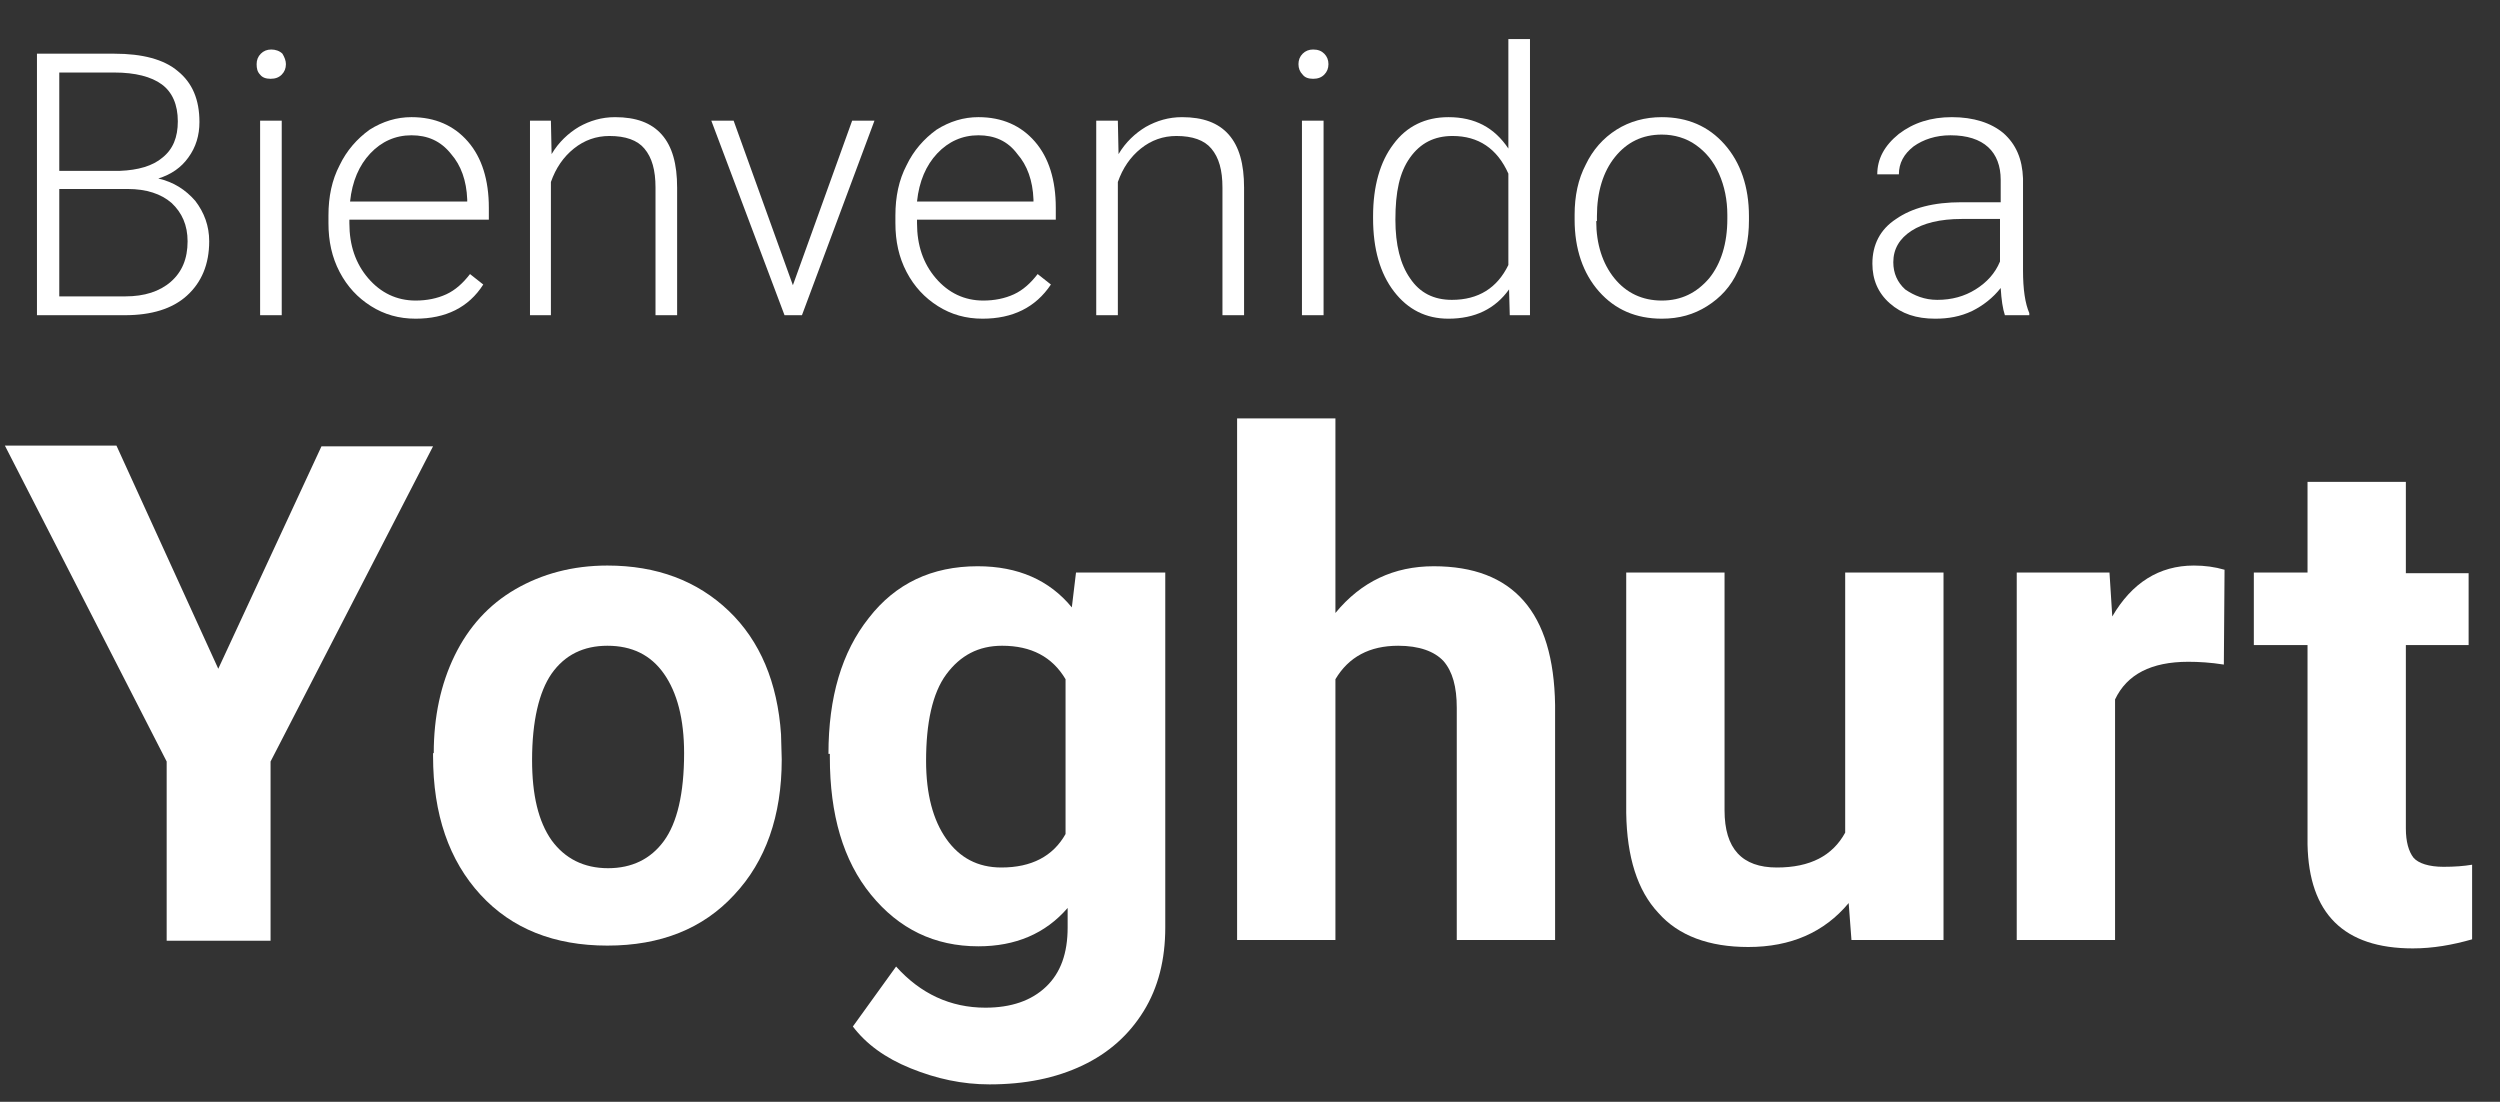
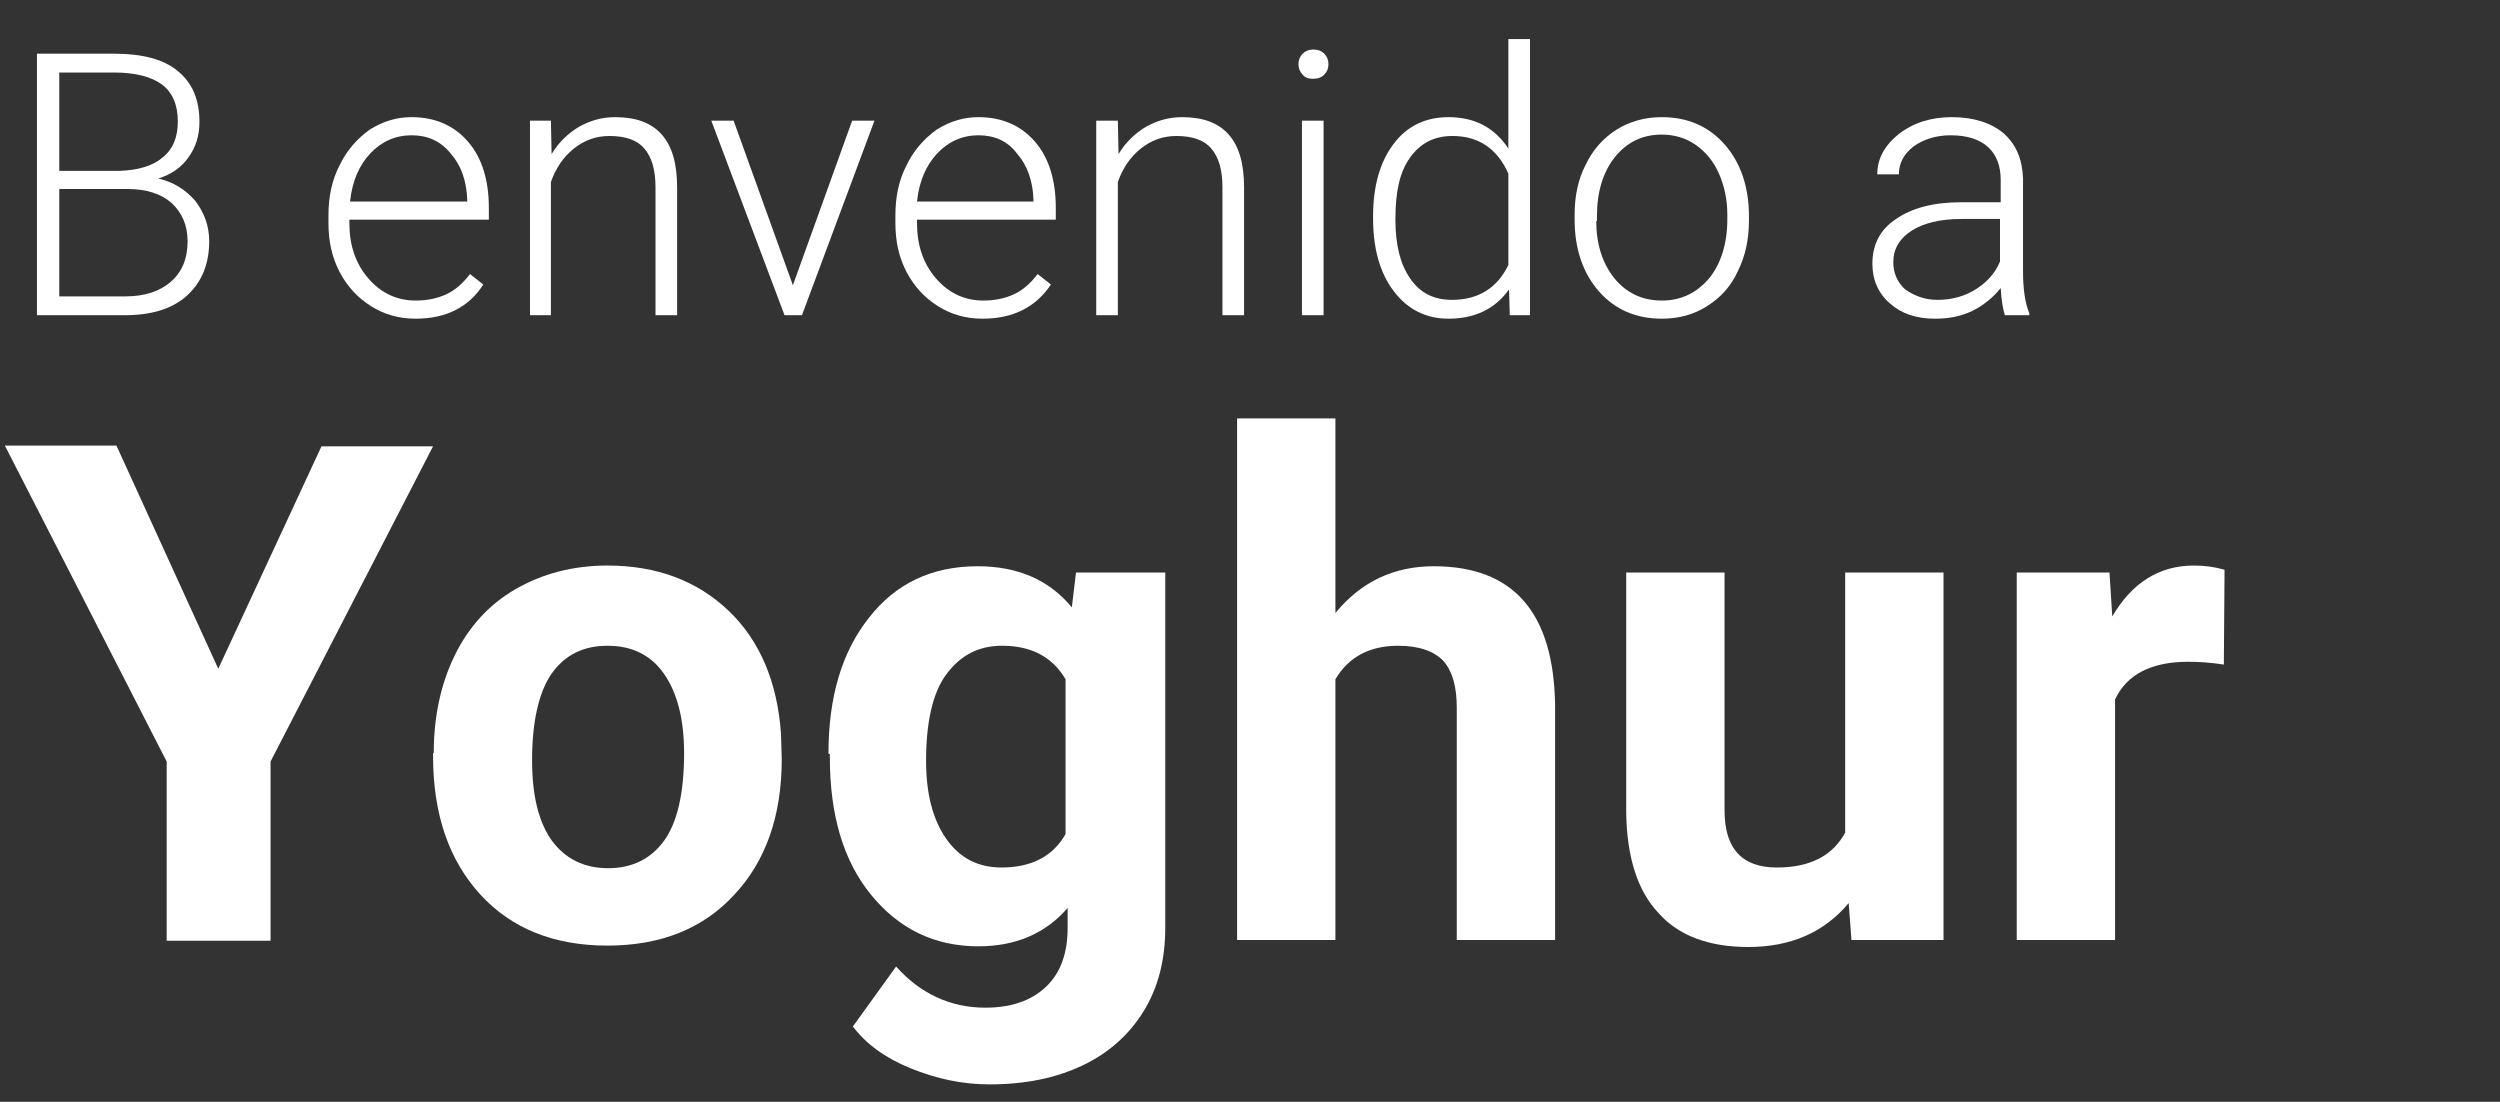
<svg xmlns="http://www.w3.org/2000/svg" version="1.1" id="Capa_1" x="0px" y="0px" viewBox="0 0 358.5 158" style="enable-background:new 0 0 358.5 158;" xml:space="preserve">
  <rect x="0" y="0" width="358.5" height="158" fill="#333333" stroke="none" />
  <style type="text/css">
	.st0{enable-background:new    ;}
	.st1{fill:#FFFFFF;}
</style>
  <g class="st0">
    <path class="st1" d="M5.3,45.2V7.7h11.1c4,0,7.1,0.8,9.1,2.5c2.1,1.7,3.1,4.1,3.1,7.3c0,1.9-0.5,3.6-1.6,5.1   C26,24,24.6,25,22.7,25.6c2.2,0.5,3.9,1.6,5.3,3.2c1.3,1.7,2,3.6,2,5.8c0,3.3-1.1,5.9-3.2,7.8c-2.1,1.9-5.1,2.8-8.9,2.8H5.3z    M8.5,24.5h8.7c2.6-0.1,4.7-0.7,6.1-1.9c1.5-1.2,2.2-2.9,2.2-5.2c0-2.4-0.8-4.2-2.3-5.3c-1.5-1.1-3.8-1.7-6.8-1.7H8.5V24.5z    M8.5,27.2v15.3H18c2.7,0,4.9-0.7,6.5-2.1c1.6-1.4,2.4-3.3,2.4-5.8c0-2.3-0.8-4.1-2.3-5.5c-1.5-1.3-3.6-2-6.3-2H8.5z" />
-     <path class="st1" d="M36.8,9.2c0-0.6,0.2-1.1,0.6-1.5c0.4-0.4,0.9-0.6,1.5-0.6s1.2,0.2,1.6,0.6C40.8,8.2,41,8.7,41,9.2   c0,0.6-0.2,1.1-0.6,1.5c-0.4,0.4-0.9,0.6-1.6,0.6s-1.2-0.2-1.5-0.6C36.9,10.3,36.8,9.8,36.8,9.2z M40.4,45.2h-3.1V17.3h3.1V45.2z" />
    <path class="st1" d="M59.6,45.7c-2.4,0-4.5-0.6-6.4-1.8c-1.9-1.2-3.4-2.8-4.5-4.9c-1.1-2.1-1.6-4.4-1.6-7v-1.1   c0-2.7,0.5-5.1,1.6-7.2c1-2.1,2.5-3.8,4.3-5.1c1.9-1.2,3.9-1.8,6-1.8c3.4,0,6.1,1.2,8.1,3.5c2,2.3,3,5.5,3,9.5v1.7H50.1V32   c0,3.2,0.9,5.8,2.7,7.9c1.8,2.1,4.1,3.2,6.8,3.2c1.6,0,3.1-0.3,4.4-0.9c1.3-0.6,2.4-1.6,3.4-2.9l1.9,1.5   C67.2,44.1,63.9,45.7,59.6,45.7z M59,19.4c-2.3,0-4.3,0.9-5.9,2.6c-1.6,1.7-2.6,4-2.9,6.9H67v-0.3c-0.1-2.7-0.9-4.9-2.3-6.5   C63.2,20.2,61.3,19.4,59,19.4z" />
    <path class="st1" d="M79,17.3l0.1,4.8c1-1.7,2.4-3,3.9-3.9c1.6-0.9,3.3-1.4,5.2-1.4c3,0,5.2,0.8,6.7,2.5c1.5,1.7,2.2,4.2,2.2,7.6   v18.3H94V26.9c0-2.5-0.5-4.3-1.6-5.6c-1-1.2-2.7-1.8-5-1.8c-1.9,0-3.6,0.6-5.1,1.8c-1.5,1.2-2.6,2.8-3.3,4.8v19.1H76V17.3H79z" />
    <path class="st1" d="M113.7,40.9l8.5-23.6h3.2l-10.4,27.9h-2.5L102,17.3h3.2L113.7,40.9z" />
    <path class="st1" d="M140.9,45.7c-2.4,0-4.5-0.6-6.4-1.8c-1.9-1.2-3.4-2.8-4.5-4.9c-1.1-2.1-1.6-4.4-1.6-7v-1.1   c0-2.7,0.5-5.1,1.6-7.2c1-2.1,2.5-3.8,4.3-5.1c1.9-1.2,3.9-1.8,6-1.8c3.4,0,6.1,1.2,8.1,3.5c2,2.3,3,5.5,3,9.5v1.7h-19.9V32   c0,3.2,0.9,5.8,2.7,7.9c1.8,2.1,4.1,3.2,6.8,3.2c1.6,0,3.1-0.3,4.4-0.9c1.3-0.6,2.4-1.6,3.4-2.9l1.9,1.5   C148.5,44.1,145.2,45.7,140.9,45.7z M140.3,19.4c-2.3,0-4.3,0.9-5.9,2.6c-1.6,1.7-2.6,4-2.9,6.9h16.7v-0.3   c-0.1-2.7-0.9-4.9-2.3-6.5C144.5,20.2,142.6,19.4,140.3,19.4z" />
    <path class="st1" d="M160.3,17.3l0.1,4.8c1-1.7,2.4-3,3.9-3.9c1.6-0.9,3.3-1.4,5.2-1.4c3,0,5.2,0.8,6.7,2.5   c1.5,1.7,2.2,4.2,2.2,7.6v18.3h-3.1V26.9c0-2.5-0.5-4.3-1.6-5.6c-1-1.2-2.7-1.8-5-1.8c-1.9,0-3.6,0.6-5.1,1.8   c-1.5,1.2-2.6,2.8-3.3,4.8v19.1h-3.1V17.3H160.3z" />
    <path class="st1" d="M186.2,9.2c0-0.6,0.2-1.1,0.6-1.5c0.4-0.4,0.9-0.6,1.5-0.6c0.7,0,1.2,0.2,1.6,0.6c0.4,0.4,0.6,0.9,0.6,1.5   c0,0.6-0.2,1.1-0.6,1.5c-0.4,0.4-0.9,0.6-1.6,0.6c-0.7,0-1.2-0.2-1.5-0.6C186.4,10.3,186.2,9.8,186.2,9.2z M189.8,45.2h-3.1V17.3   h3.1V45.2z" />
    <path class="st1" d="M196.9,31c0-4.3,1-7.8,2.9-10.3c1.9-2.6,4.6-3.9,7.9-3.9c3.8,0,6.6,1.5,8.6,4.5V5.6h3.1v39.6h-2.9l-0.1-3.7   c-2,2.8-4.9,4.2-8.7,4.2c-3.2,0-5.8-1.3-7.8-3.9s-3-6.1-3-10.5V31z M200.1,31.5c0,3.6,0.7,6.4,2.1,8.4c1.4,2.1,3.4,3.1,6,3.1   c3.8,0,6.5-1.7,8.1-5V24.9c-1.6-3.6-4.3-5.4-8-5.4c-2.6,0-4.6,1-6.1,3.1S200.1,27.5,200.1,31.5z" />
    <path class="st1" d="M225.8,30.8c0-2.7,0.5-5.1,1.6-7.2c1-2.1,2.5-3.8,4.4-5c1.9-1.2,4.1-1.8,6.5-1.8c3.7,0,6.7,1.3,9,3.9   c2.3,2.6,3.5,6.1,3.5,10.3v0.6c0,2.7-0.5,5.1-1.6,7.3c-1,2.2-2.5,3.8-4.4,5c-1.9,1.2-4,1.8-6.5,1.8c-3.7,0-6.7-1.3-9-3.9   c-2.3-2.6-3.5-6.1-3.5-10.3V30.8z M228.9,31.7c0,3.3,0.9,6.1,2.6,8.2s4,3.2,6.8,3.2c2.8,0,5-1.1,6.8-3.2c1.7-2.1,2.6-5,2.6-8.5   v-0.6c0-2.1-0.4-4.1-1.2-5.9c-0.8-1.8-1.9-3.1-3.3-4.1c-1.4-1-3.1-1.5-4.9-1.5c-2.8,0-5,1.1-6.7,3.2s-2.6,5-2.6,8.5V31.7z" />
    <path class="st1" d="M287.5,45.2c-0.3-0.9-0.5-2.2-0.6-3.9c-1.1,1.4-2.5,2.5-4.1,3.3c-1.7,0.8-3.4,1.1-5.3,1.1   c-2.7,0-4.8-0.7-6.5-2.2c-1.7-1.5-2.5-3.4-2.5-5.7c0-2.7,1.1-4.9,3.4-6.4c2.3-1.6,5.4-2.4,9.4-2.4h5.6v-3.2c0-2-0.6-3.6-1.8-4.7   c-1.2-1.1-3-1.7-5.4-1.7c-2.1,0-3.9,0.6-5.3,1.6c-1.4,1.1-2.1,2.4-2.1,4l-3.1,0c0-2.2,1-4.1,3.1-5.8c2.1-1.6,4.6-2.4,7.6-2.4   c3.1,0,5.6,0.8,7.4,2.3c1.8,1.6,2.7,3.7,2.8,6.5v13.2c0,2.7,0.3,4.7,0.9,6.1v0.3H287.5z M277.8,43c2.1,0,3.9-0.5,5.5-1.5   s2.8-2.3,3.5-4v-6.1h-5.5c-3.1,0-5.5,0.6-7.2,1.7c-1.7,1.1-2.6,2.6-2.6,4.5c0,1.6,0.6,2.9,1.7,3.9C274.5,42.4,276,43,277.8,43z" />
  </g>
  <g class="st0">
    <path class="st1" d="M31.3,95.9l14.8-31.9h16l-23.3,45.2v25.7H23.9v-25.7L0.7,63.9h16L31.3,95.9z" />
    <path class="st1" d="M62.2,108c0-5.2,1-9.9,3-14c2-4.1,4.9-7.3,8.7-9.5c3.8-2.2,8.2-3.4,13.2-3.4c7.1,0,12.9,2.2,17.4,6.5   c4.5,4.3,7,10.3,7.5,17.7l0.1,3.6c0,8.1-2.3,14.6-6.8,19.4c-4.5,4.9-10.6,7.3-18.2,7.3s-13.7-2.4-18.2-7.3   c-4.5-4.9-6.8-11.5-6.8-19.9V108z M76.3,109c0,5,0.9,8.8,2.8,11.5c1.9,2.6,4.6,4,8.1,4c3.4,0,6.1-1.3,8-3.9s2.9-6.8,2.9-12.6   c0-4.9-1-8.7-2.9-11.4c-1.9-2.7-4.6-4-8.1-4c-3.4,0-6.1,1.3-8,4C77.3,99.2,76.3,103.4,76.3,109z" />
    <path class="st1" d="M118.8,108.1c0-8.1,1.9-14.6,5.8-19.5c3.8-4.9,9-7.4,15.6-7.4c5.8,0,10.3,2,13.5,5.9l0.6-5h12.8v50.9   c0,4.6-1,8.6-3.1,12c-2.1,3.4-5,6-8.8,7.8c-3.8,1.8-8.2,2.7-13.3,2.7c-3.9,0-7.6-0.8-11.3-2.3c-3.7-1.5-6.4-3.5-8.3-6l6.2-8.6   c3.5,3.9,7.8,5.9,12.8,5.9c3.7,0,6.6-1,8.7-3s3.1-4.8,3.1-8.5v-2.8c-3.2,3.7-7.5,5.5-12.8,5.5c-6.3,0-11.4-2.5-15.4-7.4   s-5.9-11.5-5.9-19.7V108.1z M132.8,109.1c0,4.8,1,8.5,2.9,11.2c1.9,2.7,4.5,4.1,7.9,4.1c4.3,0,7.4-1.6,9.2-4.8V97.4   c-1.9-3.2-4.9-4.8-9.1-4.8c-3.4,0-6,1.4-8,4.1S132.8,103.7,132.8,109.1z" />
    <path class="st1" d="M191.5,87.9c3.7-4.5,8.4-6.7,14.1-6.7c11.4,0,17.2,6.6,17.4,19.9v33.7h-14.1v-33.3c0-3-0.6-5.2-1.9-6.7   c-1.3-1.4-3.5-2.2-6.5-2.2c-4.1,0-7.1,1.6-9,4.8v37.4h-14.1V60h14.1V87.9z" />
    <path class="st1" d="M265.1,129.5c-3.5,4.2-8.3,6.3-14.4,6.3c-5.6,0-10-1.6-12.9-4.9c-3-3.2-4.5-8-4.6-14.3V82.1h14.1v34.1   c0,5.5,2.5,8.2,7.5,8.2c4.8,0,8-1.7,9.8-5V82.1h14.1v52.7h-13.2L265.1,129.5z" />
    <path class="st1" d="M318.9,95.3c-1.9-0.3-3.6-0.4-5.1-0.4c-5.3,0-8.8,1.8-10.5,5.4v34.5h-14.1V82.1h13.3l0.4,6.3   c2.8-4.8,6.7-7.3,11.7-7.3c1.6,0,3,0.2,4.4,0.6L318.9,95.3z" />
-     <path class="st1" d="M345,69.2v13h9v10.3h-9v26.3c0,1.9,0.4,3.3,1.1,4.2c0.7,0.8,2.2,1.3,4.3,1.3c1.6,0,2.9-0.1,4.1-0.3v10.7   c-2.8,0.8-5.6,1.3-8.5,1.3c-9.9,0-14.9-5-15.1-14.9V92.5h-7.7V82.1h7.7v-13H345z" />
  </g>
</svg>